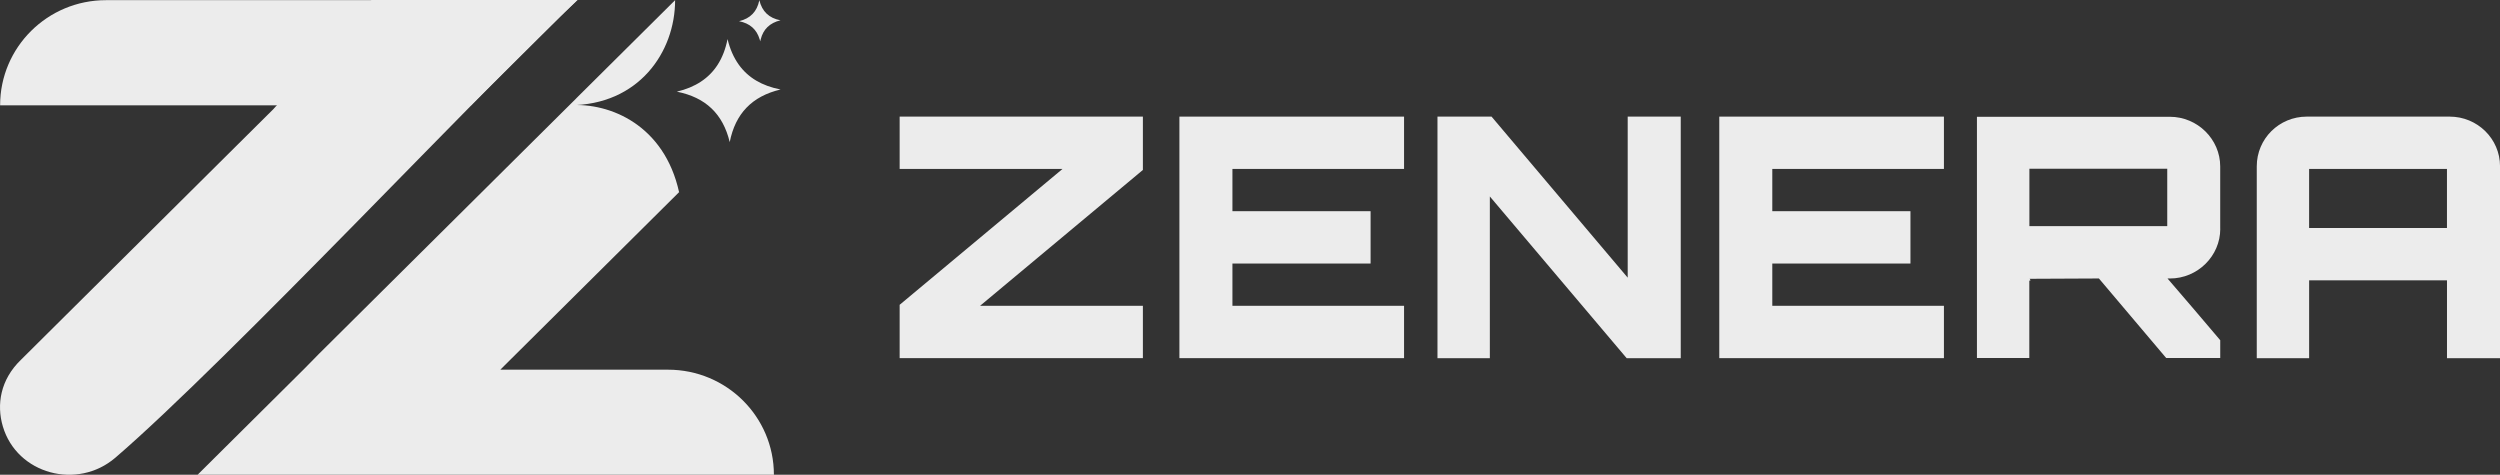
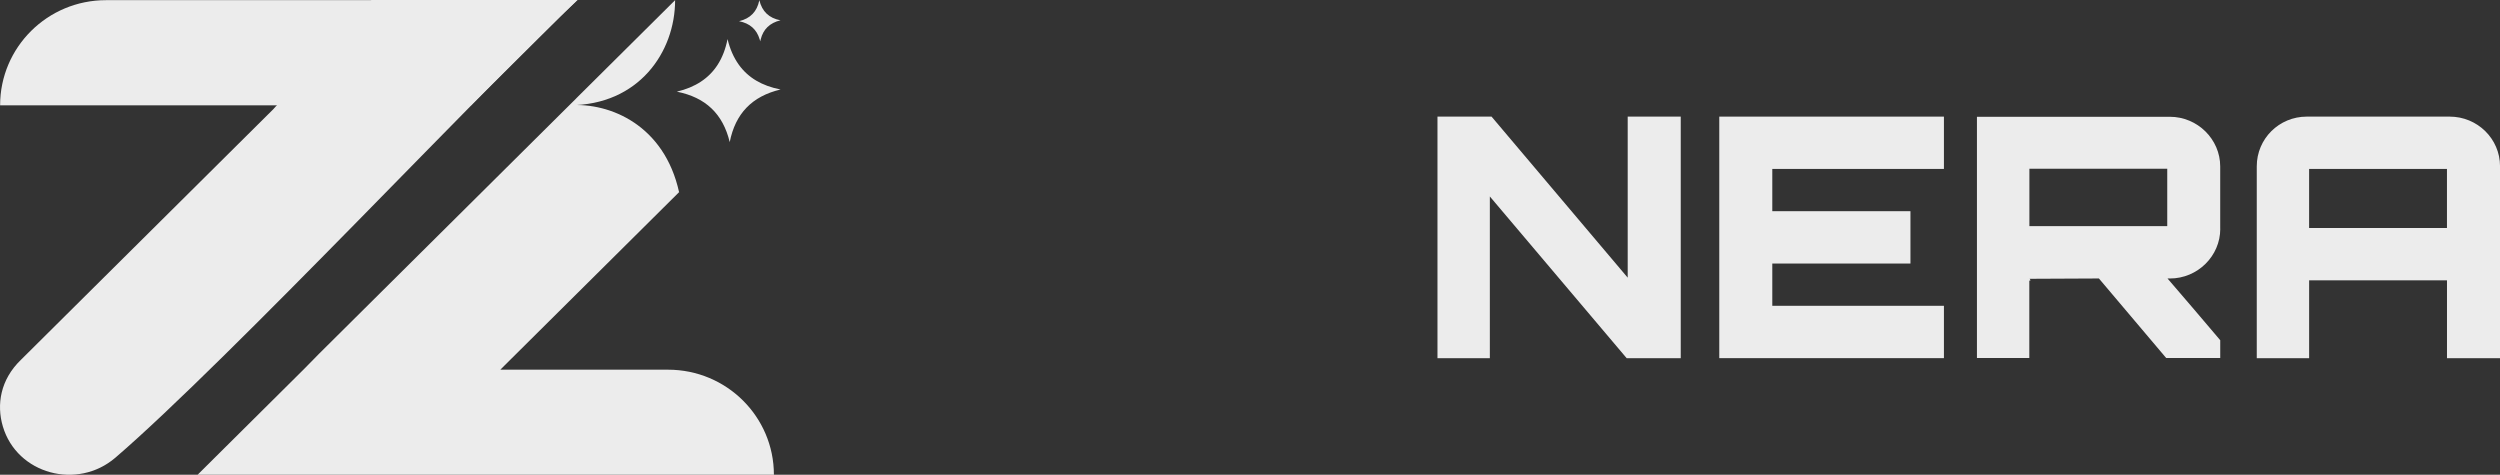
<svg xmlns="http://www.w3.org/2000/svg" width="832" height="158" viewBox="0 0 832 158" fill="none">
  <rect x="0" y="0" width="832" height="158" fill="#333333" stroke="none" />
  <g clip-path="url(#clip0_7697_3323)">
-     <path d="M299.402 38.81H380.353V56.561L326.166 101.771H380.353V119.19H299.402V101.439L353.599 56.229H299.402V38.81Z" fill="#ECECEC" />
-     <path d="M467.27 56.219H410.152V70.286H456.131V87.705H410.152V101.771H467.27V119.19H392.508V38.81H467.27V56.229V56.219Z" fill="#ECECEC" />
    <path d="M541.698 38.81H559.351V119.2H541.353L495.82 65.382V119.2H478.391V38.81H496.388L541.698 92.406V38.81Z" fill="#ECECEC" />
    <path d="M646.938 56.219H589.82V70.286H635.799V87.705H589.82V101.771H646.938V119.19H572.176V38.81H646.938V56.229V56.219Z" fill="#ECECEC" />
    <path d="M738.905 76.16C738.905 85.202 731.376 92.683 722.145 92.683H721.354C727.086 99.379 733.275 106.528 738.895 113.224V119.135H720.898L698.517 92.674L675.355 92.785C675.579 92.785 675.69 93.007 675.69 93.45C675.69 93.45 675.467 93.45 675.355 93.339V119.135H657.926V38.865H722.126C731.339 38.865 738.886 46.346 738.886 55.388V76.151L738.905 76.16ZM675.383 75.264H721.261V56.164H675.383V75.264Z" fill="#ECECEC" />
    <path d="M815.251 38.81C824.473 38.81 832.011 46.18 832.011 55.333V119.2H814.358V93.293H768.48V119.2H751.051V55.333C751.051 46.18 758.477 38.81 767.689 38.81H815.242H815.251ZM814.349 75.874V56.229H768.471V75.874H814.349Z" fill="#ECECEC" />
    <path d="M191.985 0.055L156.744 35.05H0.035C0.035 15.719 15.808 0.055 35.267 0.055H191.985Z" fill="#ECECEC" />
    <path d="M192.228 0C164.869 25.196 75.692 120.262 38.404 152.311C25.767 163.163 5.666 157.834 0.948 141.92C-1.211 134.633 0.148 126.33 6.941 119.772L91.084 36.214H91.065L123.645 0H192.228Z" fill="#ECECEC" />
    <path d="M259.763 6.751C256.189 7.619 254.003 9.707 253.156 13.133C253.091 13.336 253.053 13.549 252.998 13.761C252.951 13.549 252.895 13.336 252.83 13.133C251.825 9.753 249.554 7.767 245.953 7.056C249.731 6.151 251.946 3.86 252.709 0.055C253.612 3.814 255.92 6.031 259.754 6.761H259.763V6.751Z" fill="#ECECEC" />
    <path d="M259.761 29.786C250.288 32.031 244.723 37.794 242.853 47.298C240.591 37.877 234.812 32.4 225.246 30.507C231.416 29.038 235.92 26.082 238.832 21.548C240.377 19.156 241.475 16.302 242.127 13.004C242.927 16.339 244.183 19.174 245.886 21.548C248.985 25.852 253.582 28.576 259.77 29.786H259.761Z" fill="#ECECEC" />
    <path d="M226.121 64.07L226.165 64.024C226.165 64.024 226.148 64.107 226.139 64.162C226.139 64.135 226.139 64.107 226.121 64.079V64.07Z" fill="#ECECEC" />
    <path d="M259.095 31.457C259.032 31.475 258.969 31.483 258.906 31.501L258.978 31.43C258.978 31.43 259.05 31.448 259.095 31.457Z" fill="#ECECEC" />
    <path d="M257.555 158H65.754L101.088 122.912L105.918 117.999L106.132 117.777L191.791 32.723V32.704L224.678 0.055C224.678 17.345 212.552 35.023 189.474 35.023C203.153 34.071 221.095 41.737 225.999 63.95L167.922 121.619L166.507 123.032H222.342C241.791 123.032 257.555 138.687 257.555 158Z" fill="#ECECEC" />
  </g>
  <defs>
    <clipPath id="clip0_7697_3323">
      <rect width="832" height="158" fill="white" />
    </clipPath>
  </defs>
</svg>